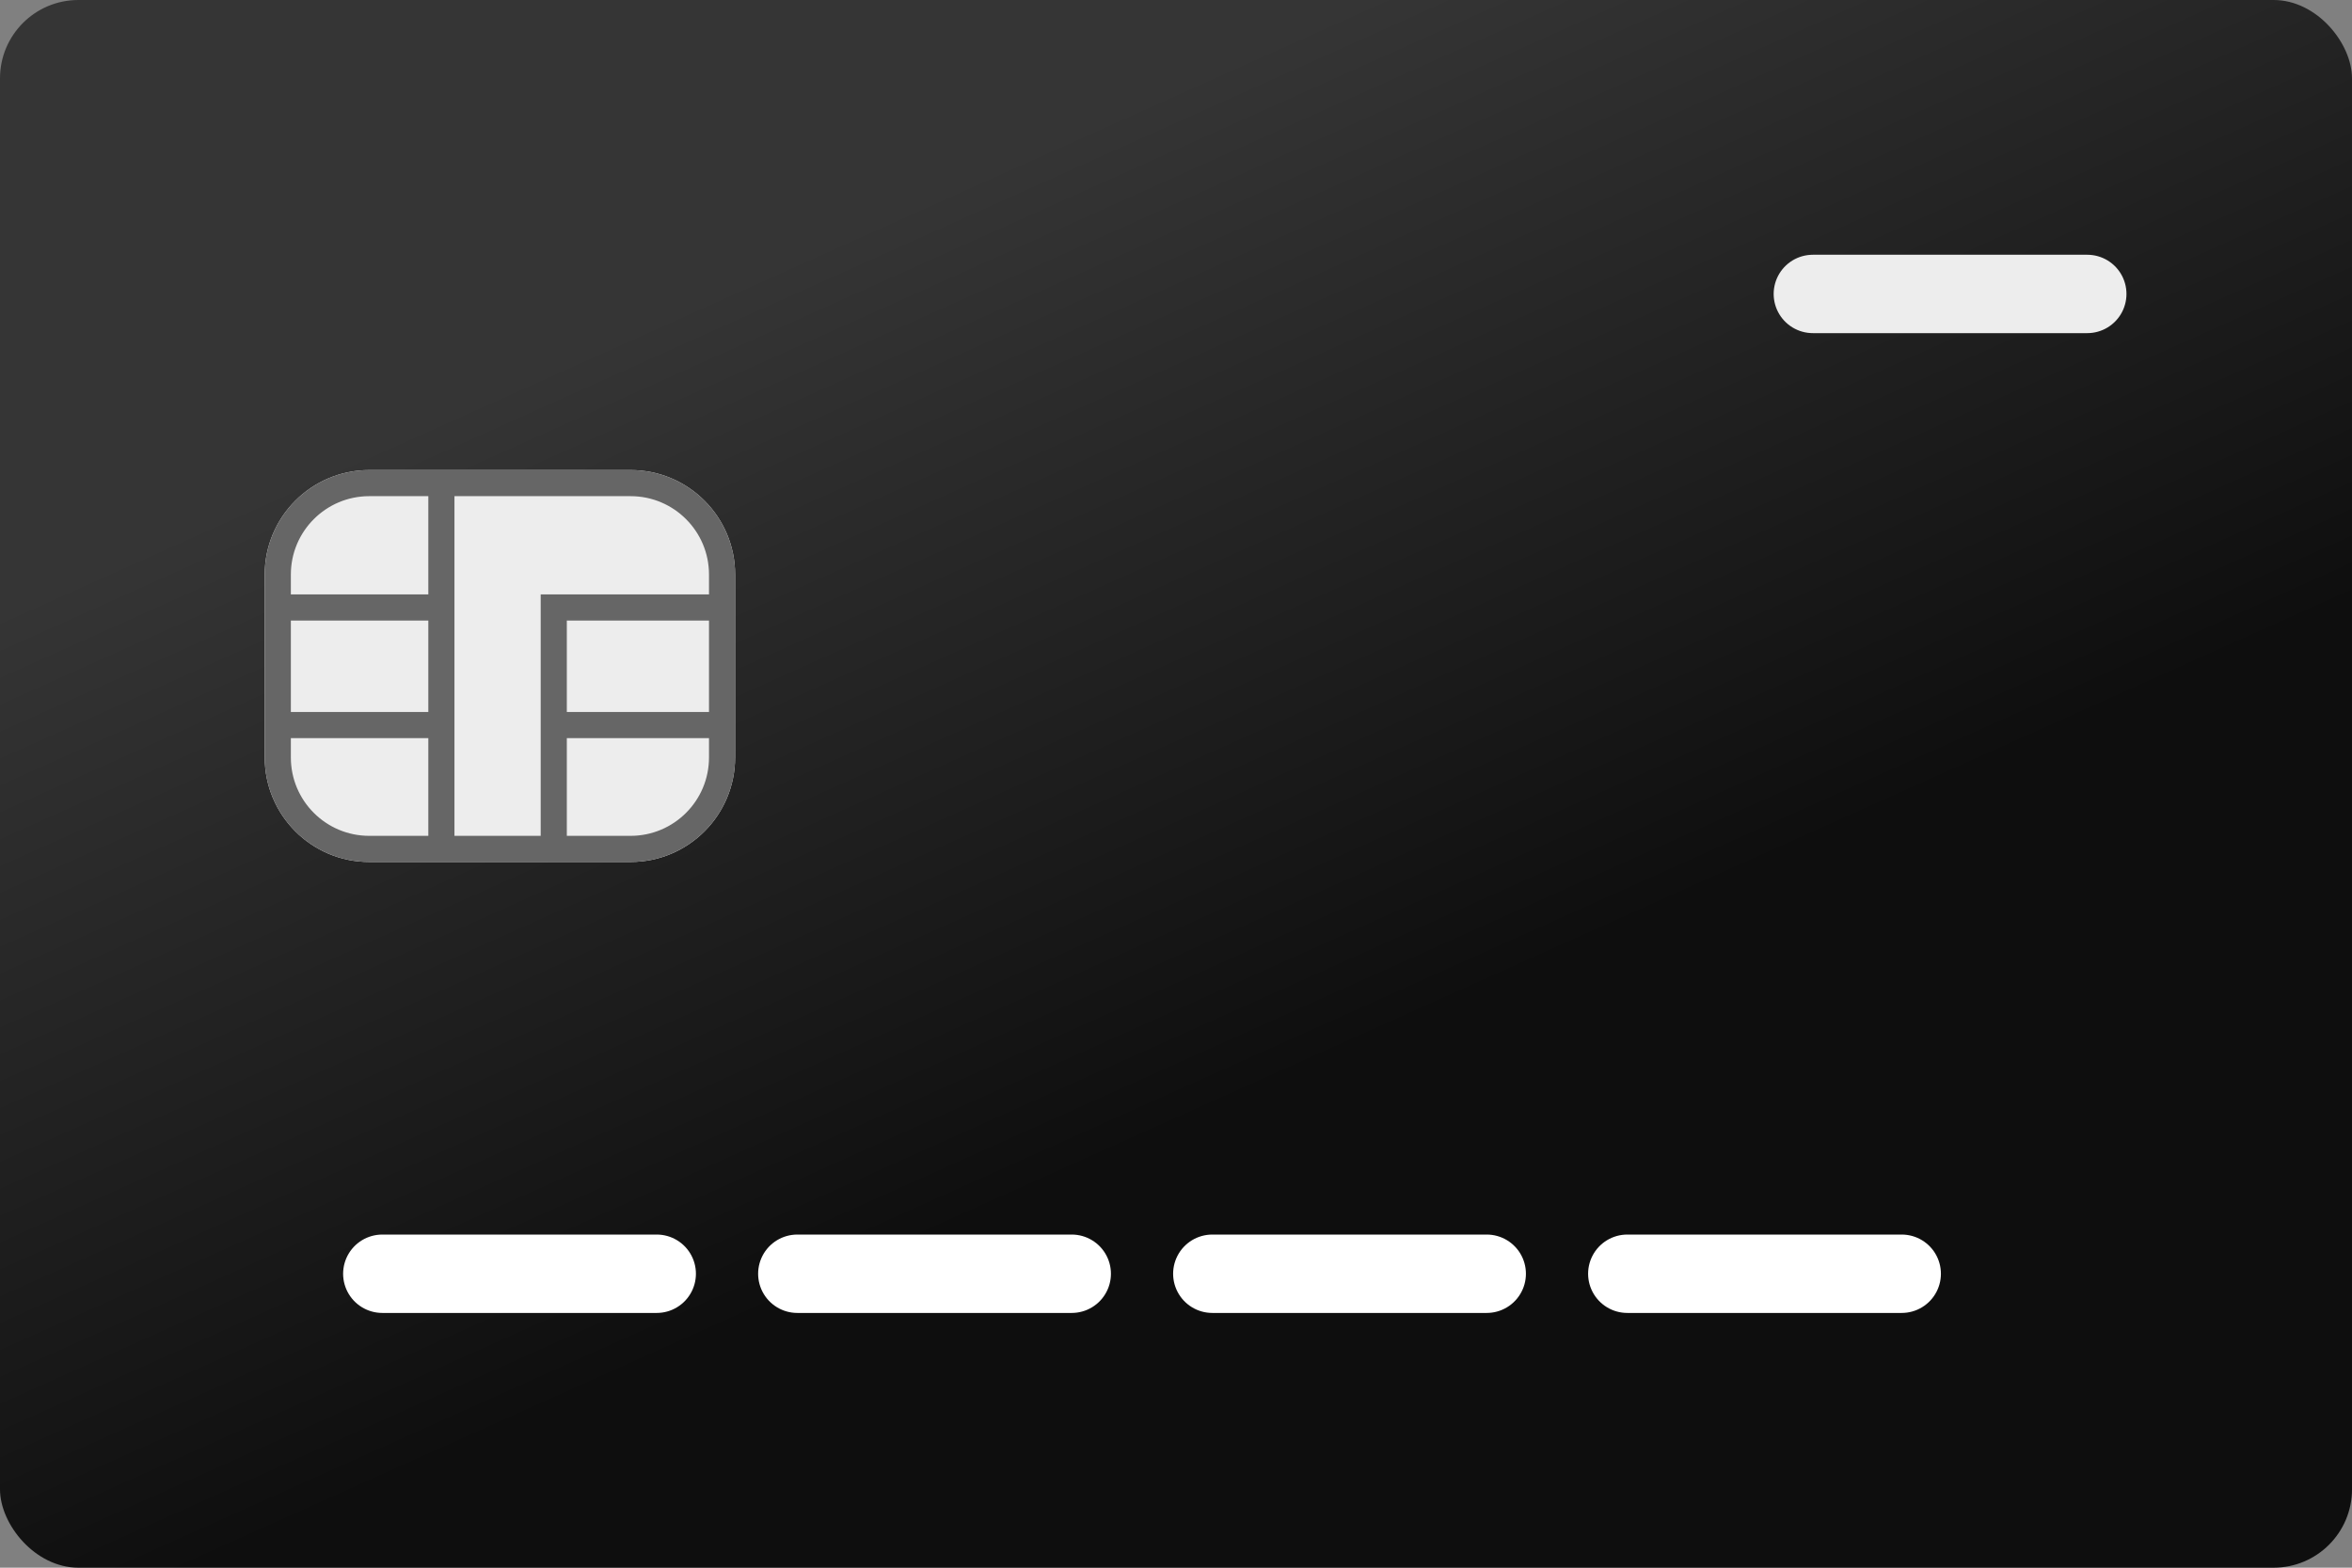
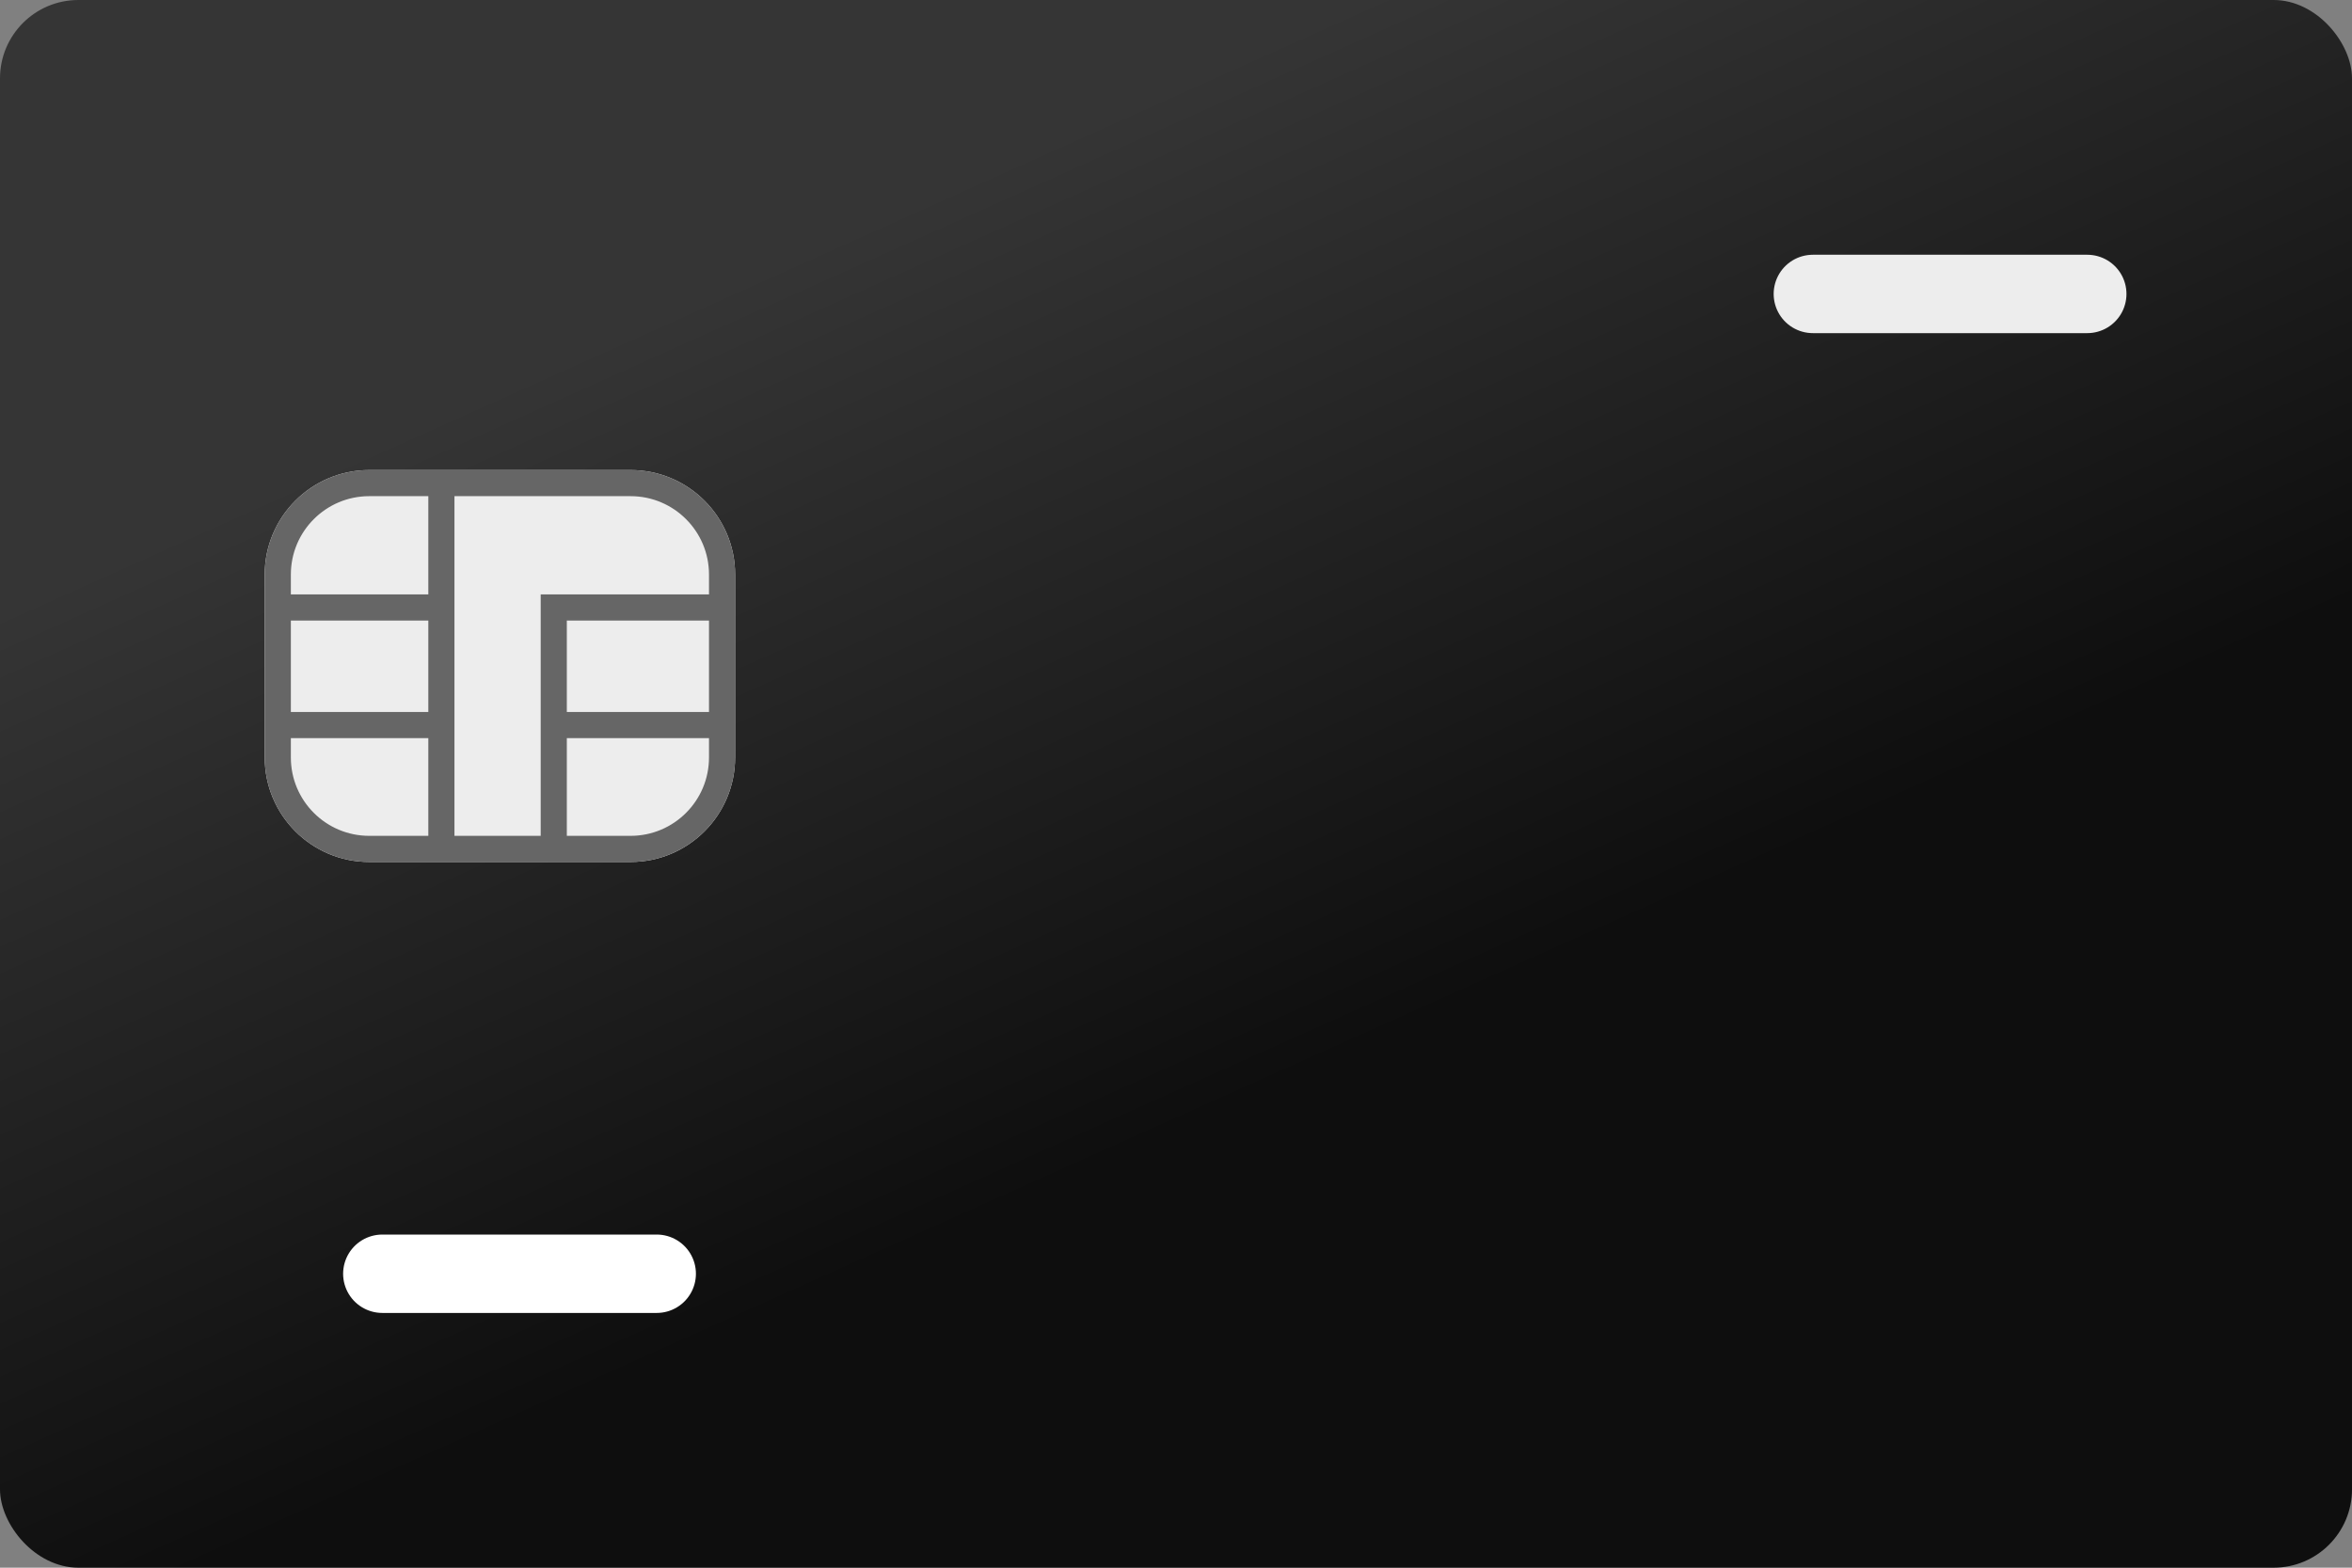
<svg xmlns="http://www.w3.org/2000/svg" width="120" height="80" viewBox="0 0 120 80" fill="none">
  <rect x="0" y="0" width="120" height="80" fill="#808080" stroke="none" />
  <rect width="120" height="80" rx="4" fill="url(#paint0_linear_823_831)" />
-   <path d="M97.026 65H83.026" stroke="white" stroke-width="4" stroke-linecap="round" />
-   <path d="M75.853 65H61.853" stroke="white" stroke-width="4" stroke-linecap="round" />
-   <path d="M54.68 65H40.68" stroke="white" stroke-width="4" stroke-linecap="round" />
  <path d="M33.506 65H19.506" stroke="white" stroke-width="4" stroke-linecap="round" />
  <path d="M32.173 23.987H18.84C15.894 23.987 13.506 26.374 13.506 29.32V38.653C13.506 41.599 15.894 43.987 18.84 43.987H32.173C35.118 43.987 37.506 41.599 37.506 38.653V29.32C37.506 26.374 35.118 23.987 32.173 23.987Z" fill="#EDEDED" />
  <path d="M22.52 25V43M22.52 37H14.52M36.52 37H28.52M22.52 31H14.52M36.493 31H28.253V43.053M18.84 24.653H32.173C34.75 24.653 36.84 26.743 36.84 29.32V38.653C36.84 41.231 34.75 43.32 32.173 43.32H18.84C16.262 43.32 14.173 41.231 14.173 38.653V29.32C14.173 26.743 16.262 24.653 18.84 24.653Z" stroke="#666666" stroke-width="1.333" />
  <path d="M106.493 15H92.493" stroke="#EDEDED" stroke-width="4" stroke-linecap="round" />
  <defs>
    <linearGradient id="paint0_linear_823_831" x1="34.933" y1="15.467" x2="54.938" y2="59.992" gradientUnits="userSpaceOnUse">
      <stop stop-color="#353535" />
      <stop offset="1" stop-color="#0E0E0E" />
    </linearGradient>
  </defs>
</svg>